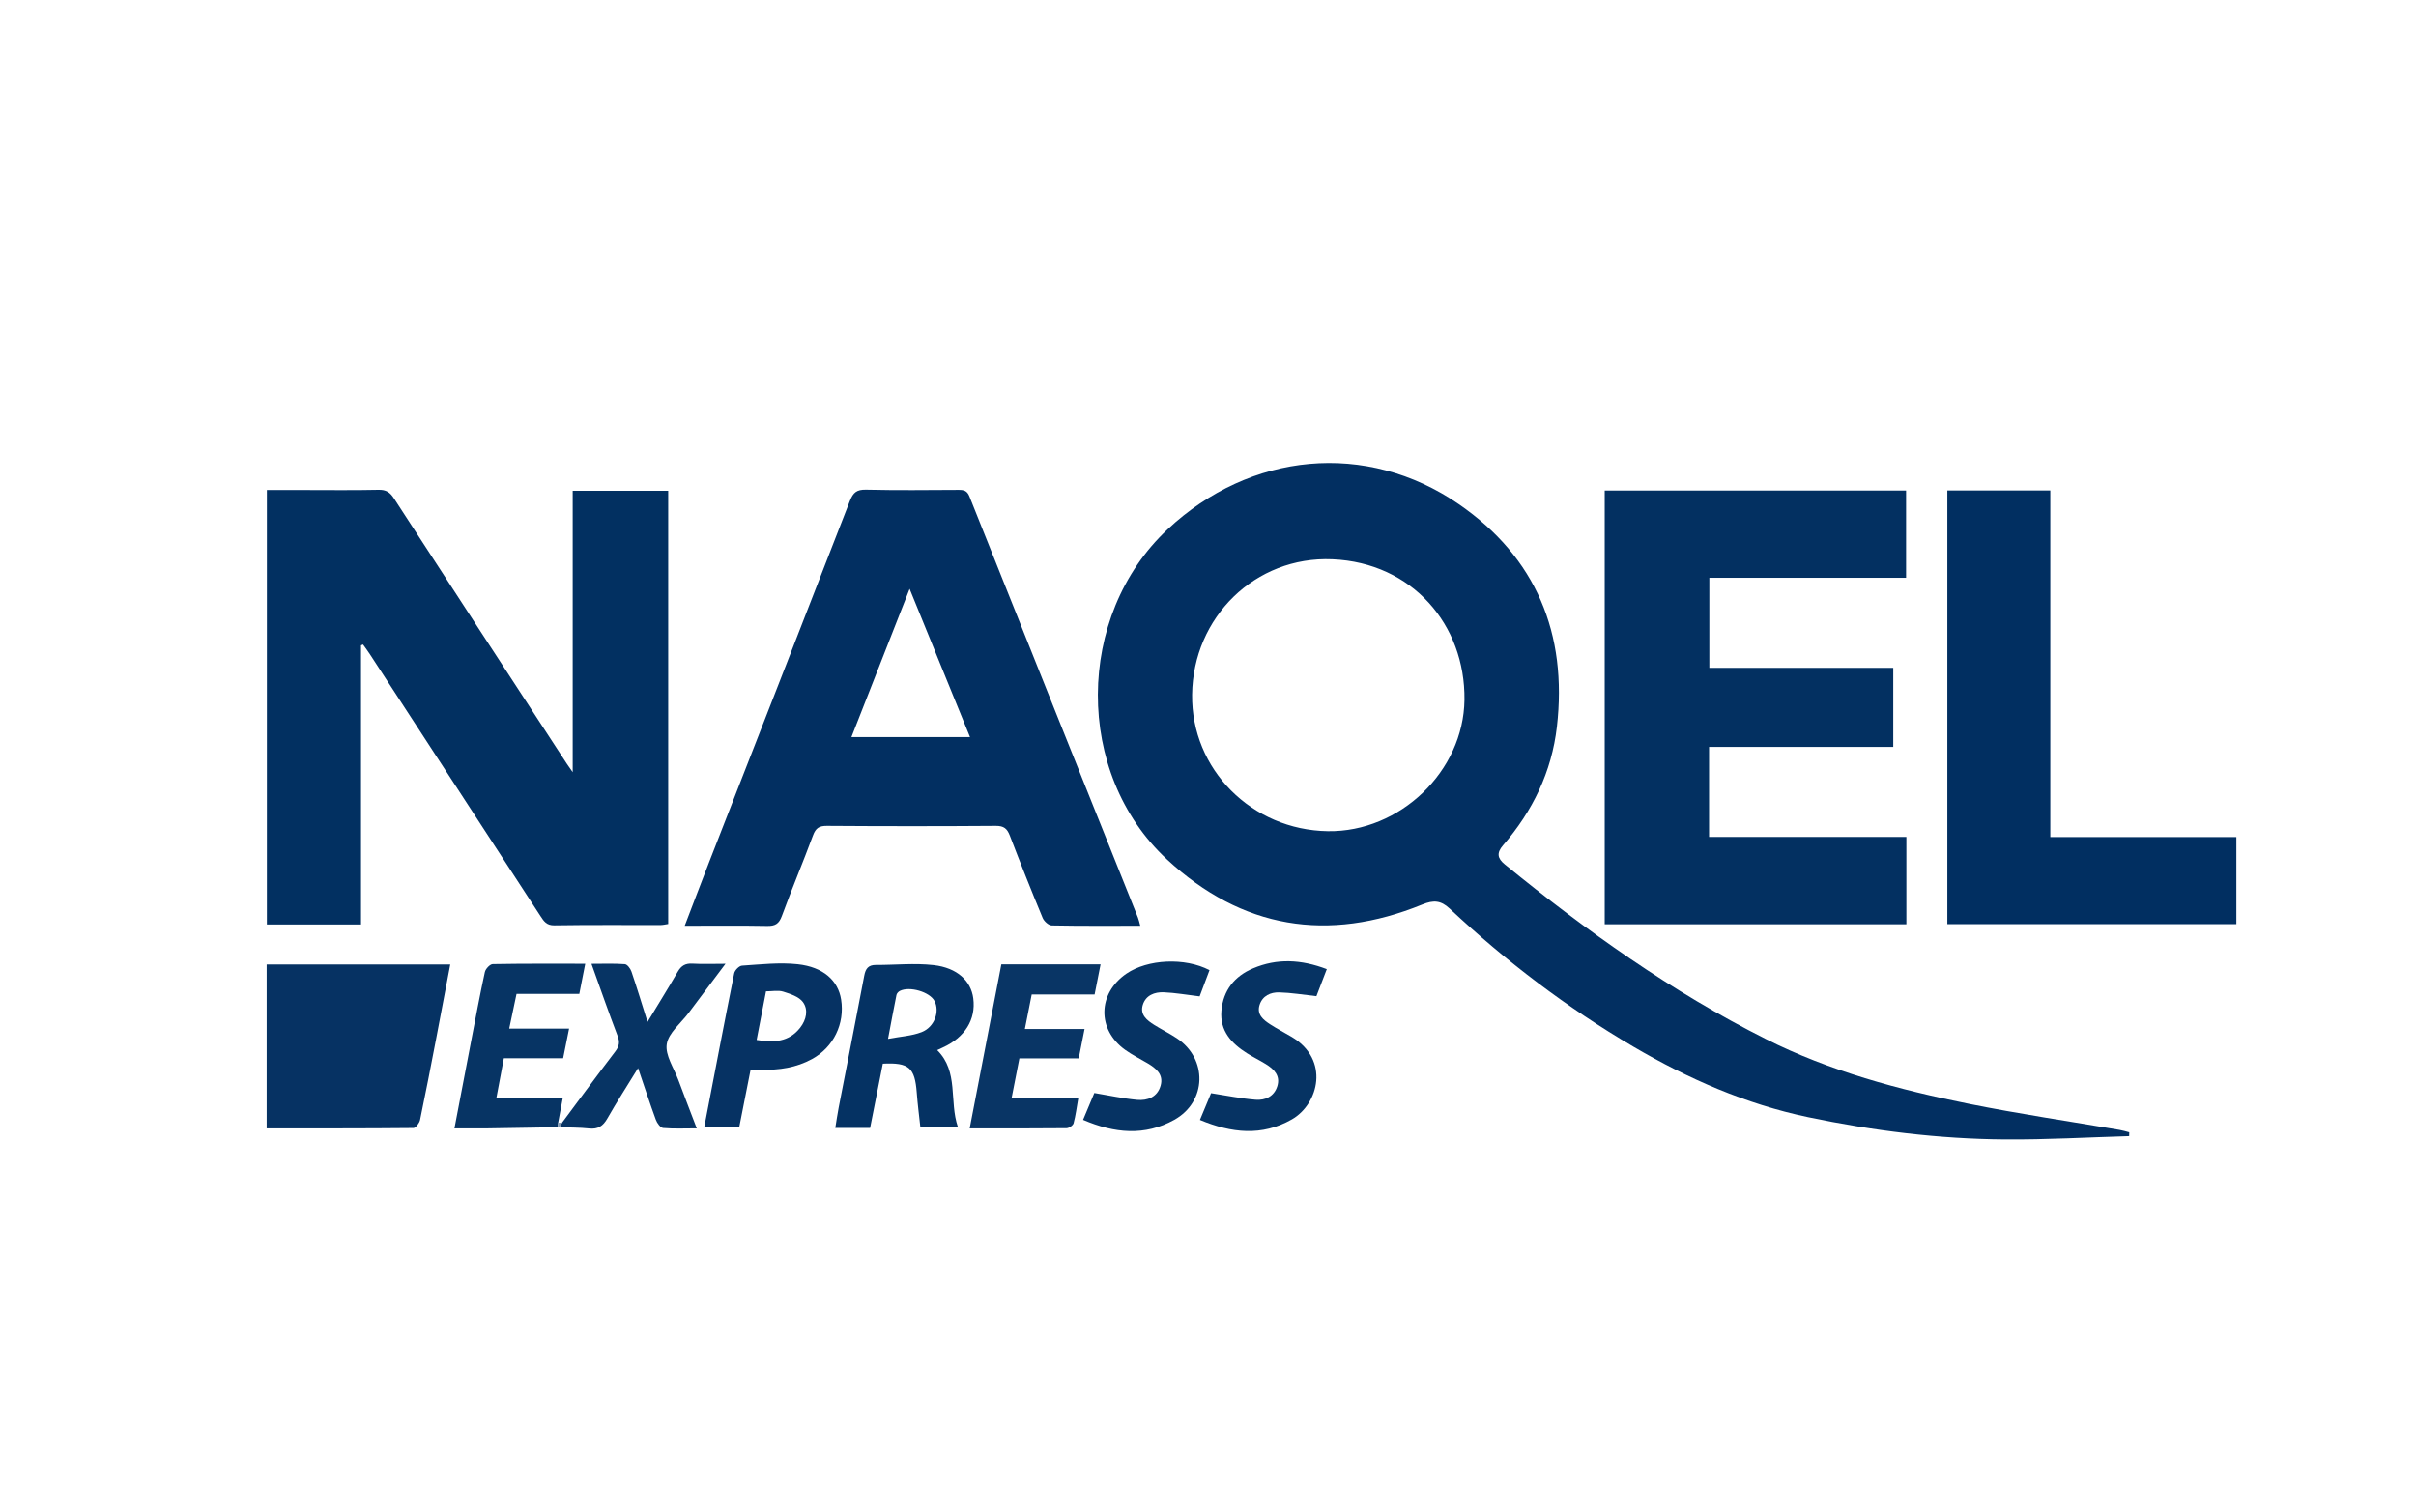
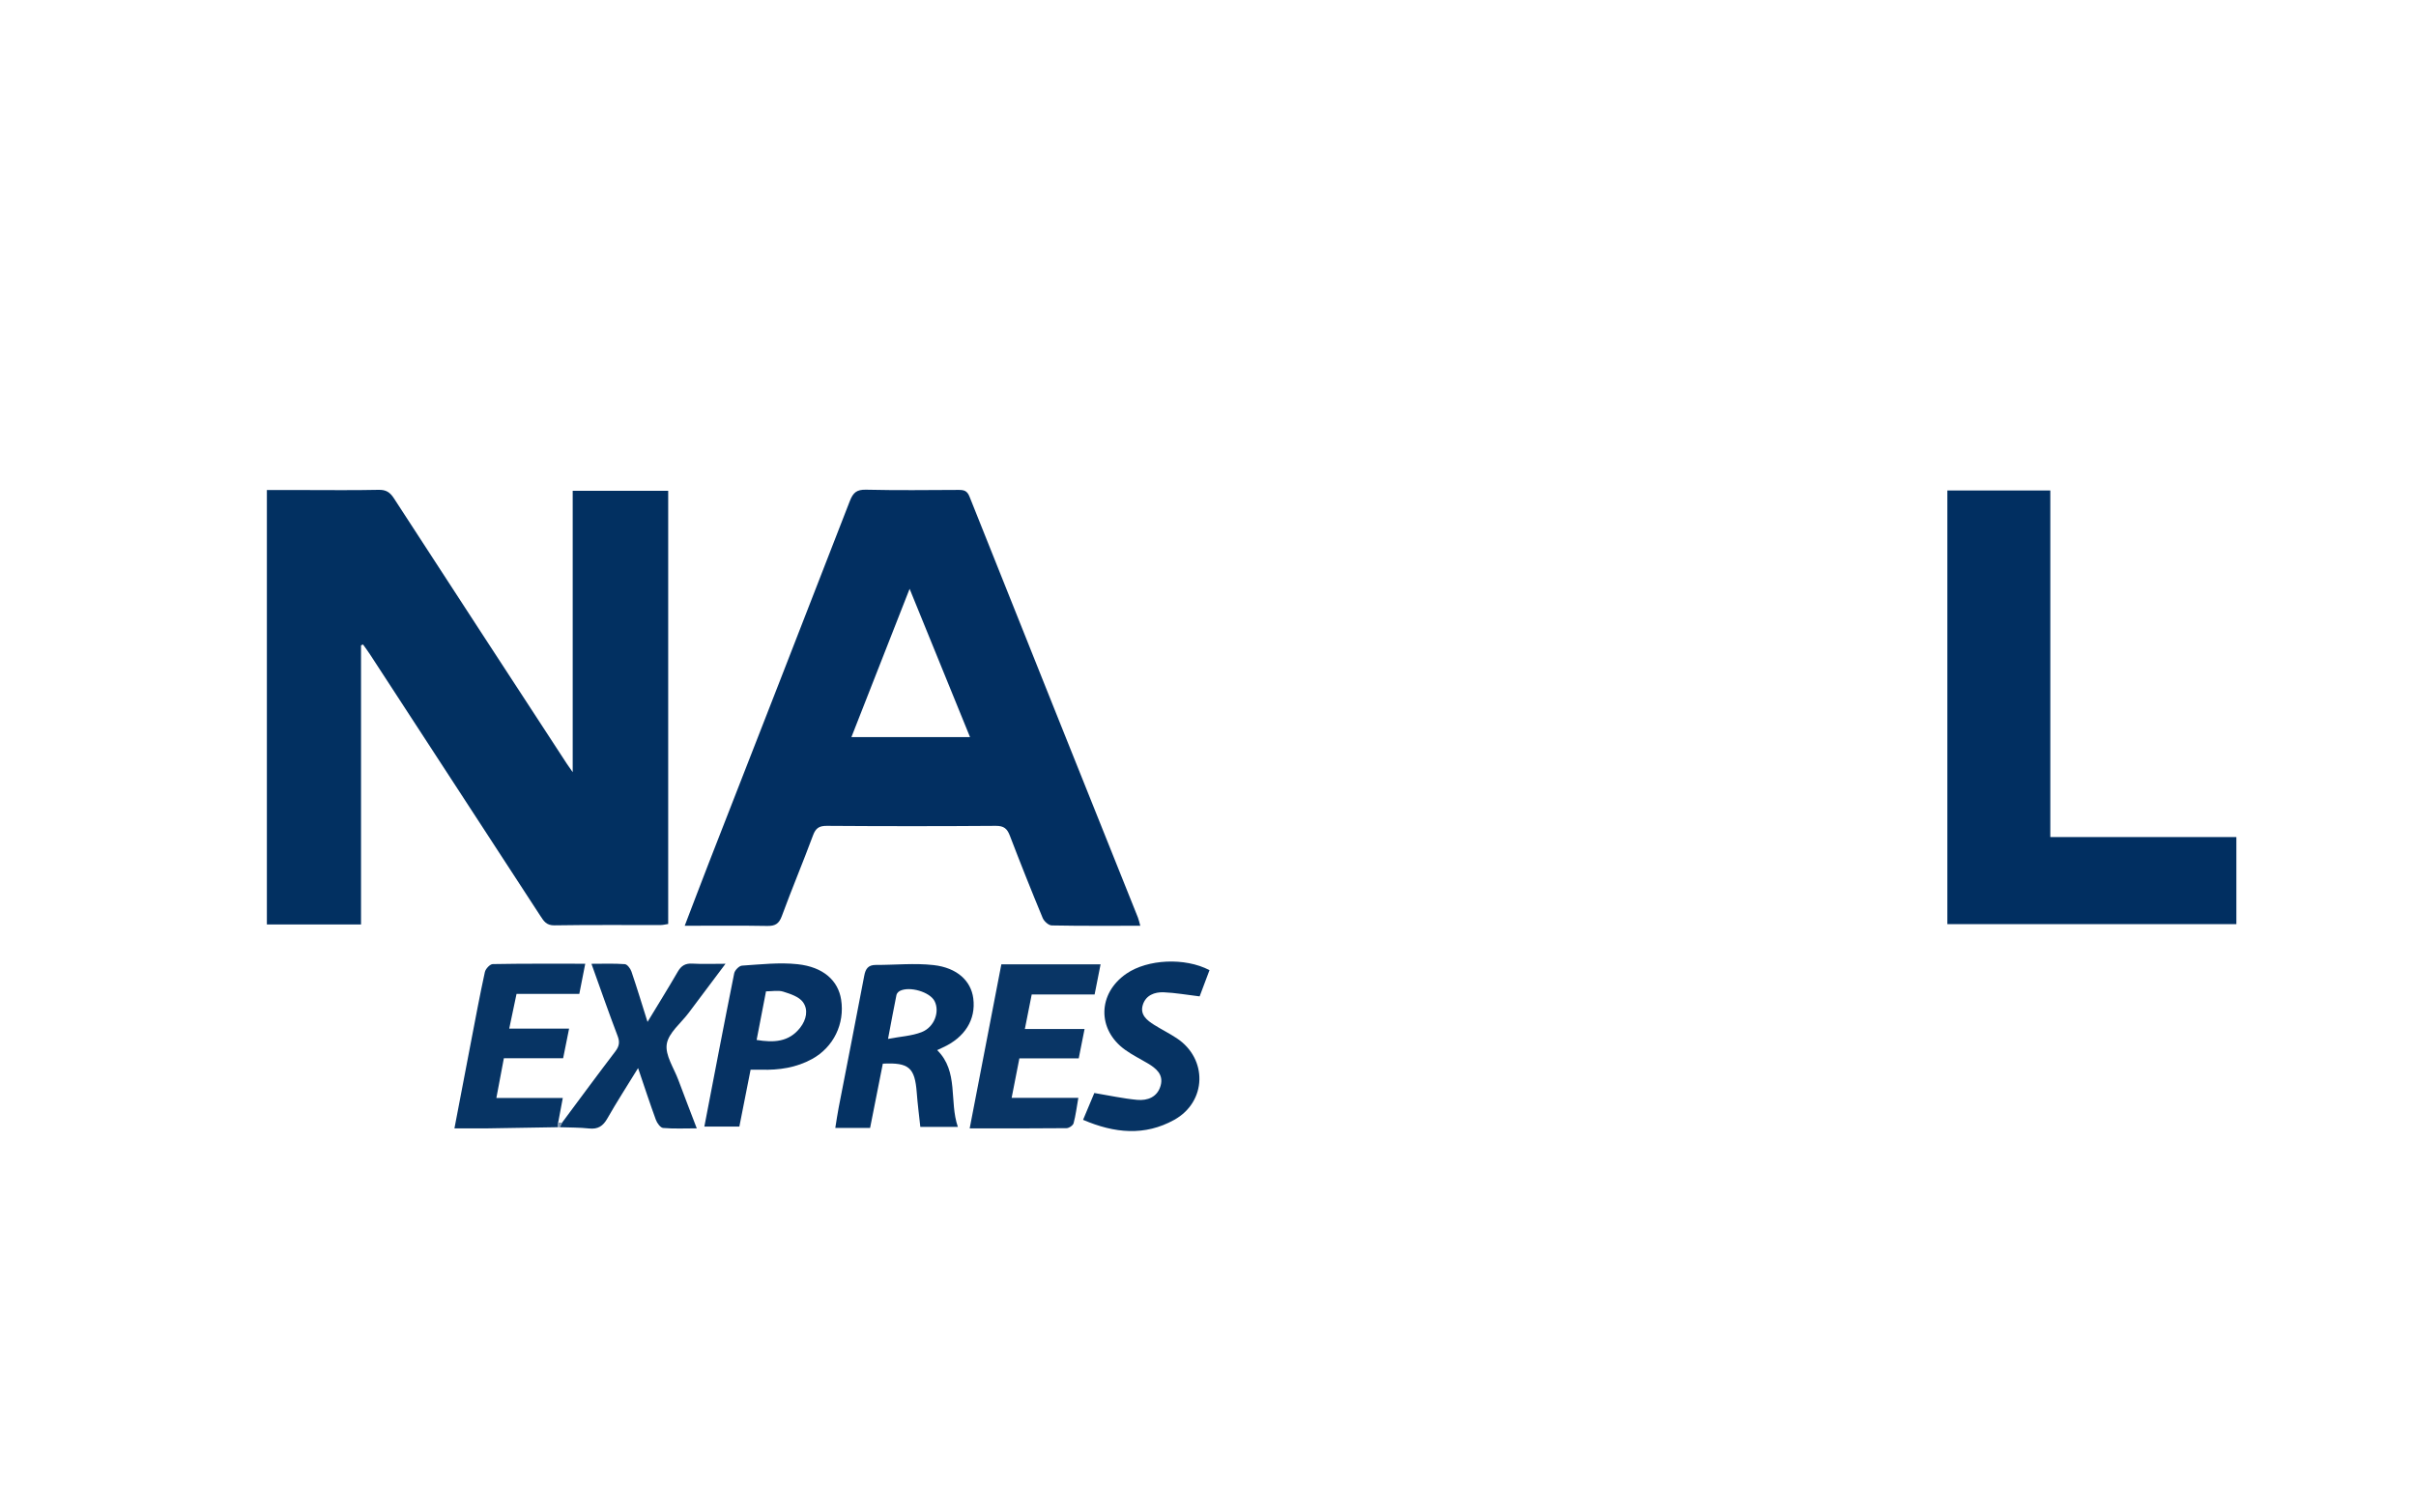
<svg xmlns="http://www.w3.org/2000/svg" id="Layer_1" data-name="Layer 1" version="1.1" viewBox="0 0 802.72 502.47">
  <defs>
    <style>
      .cls-1 {
        fill: #053263;
      }

      .cls-1, .cls-2, .cls-3, .cls-4, .cls-5, .cls-6, .cls-7, .cls-8, .cls-9, .cls-10 {
        stroke-width: 0px;
      }

      .cls-2 {
        fill: #8298b0;
      }

      .cls-3 {
        fill: #012f61;
      }

      .cls-4 {
        fill: #073464;
      }

      .cls-5 {
        fill: #093565;
      }

      .cls-6 {
        fill: #022f61;
      }

      .cls-7 {
        fill: #063263;
      }

      .cls-8 {
        fill: #063363;
      }

      .cls-9 {
        fill: #033061;
      }

      .cls-10 {
        fill: #023061;
      }
    </style>
  </defs>
-   <path class="cls-6" d="M707.41,377.58c-13.74.4-27.48,1.2-41.22,1.1-22.05-.16-43.9-2.89-65.47-7.41-20.67-4.33-39.8-12.74-57.99-23.4-22.12-12.97-42.39-28.4-61.08-45.91-2.94-2.75-5.36-2.88-9.07-1.37-31.36,12.78-60,8.08-84.85-14.97-30.84-28.59-30.47-80.99.23-109.73,27.37-25.62,66.02-29.51,96.78-8.3,25.63,17.67,36.1,43.07,32.54,73.97-1.72,14.95-8.07,28.04-17.9,39.38-2.19,2.53-1.86,4.34.58,6.33,27.06,22.1,55.45,42.32,86.71,58.04,21.29,10.71,44.3,16.87,67.6,21.56,16.57,3.33,33.32,5.79,49.99,8.65,1.08.18,2.13.52,3.19.79-.01.42-.02.84-.03,1.27ZM441.19,276.24c23.9.36,45.09-19.89,45.38-43.68.3-24.91-17.35-45.56-43.87-46.69-25.68-1.1-46.31,19.28-46.62,44.98-.3,24.82,19.78,45.01,45.12,45.39Z" />
  <path class="cls-10" d="M119.95,214.48v92.75h-31.28v-144.37h12.07c8.35,0,16.7.11,25.05-.07,2.49-.05,3.78.8,5.11,2.85,19.09,29.44,38.28,58.82,57.45,88.21.48.73.99,1.43,1.93,2.78v-93.52h31.73v143.97c-.86.12-1.7.35-2.54.35-11.77.02-23.53-.09-35.29.1-2.62.04-3.51-1.41-4.62-3.1-18.87-28.98-37.74-57.97-56.62-86.94-.73-1.13-1.55-2.2-2.32-3.3-.22.09-.45.19-.67.28Z" />
-   <path class="cls-9" d="M629.04,248.23h-61.2v29.92h65.56v29.02h-100.23v-144.14h100.13v28.99h-65.37v29.94h61.11v26.27Z" />
  <path class="cls-6" d="M378.86,307.67c-10,0-19.72.08-29.43-.11-1.04-.02-2.55-1.39-3-2.48-3.77-9.08-7.4-18.21-10.92-27.39-.89-2.31-1.98-3.24-4.64-3.22-18.72.14-37.43.13-56.15,0-2.58-.02-3.71.77-4.6,3.17-3.33,8.98-7.05,17.81-10.35,26.8-.95,2.6-2.23,3.34-4.89,3.29-8.95-.17-17.9-.06-27.38-.06,2.8-7.29,5.41-14.21,8.09-21.1,15.61-40.02,31.26-80.02,46.78-120.08,1.08-2.78,2.28-3.81,5.37-3.74,10.24.24,20.49.12,30.73.07,1.78,0,2.86.22,3.66,2.25,18.59,46.65,37.29,93.26,55.95,139.87.31.78.47,1.63.78,2.73ZM282.89,244.96h39.4c-6.65-16.32-13.16-32.31-20.07-49.27-6.65,16.96-12.92,32.94-19.33,49.27Z" />
  <path class="cls-3" d="M647.01,163h34.21v115.18h61.82v28.95h-96.03v-144.14Z" />
-   <path class="cls-7" d="M88.6,375v-54.47h61c-1.59,8.39-3.14,16.66-4.74,24.93-1.72,8.92-3.43,17.83-5.29,26.72-.22,1.05-1.41,2.69-2.17,2.7-16.15.16-32.31.12-48.8.12Z" />
  <path class="cls-1" d="M289.09,374.86h-11.56c.39-2.38.7-4.58,1.12-6.75,2.83-14.62,5.73-29.22,8.5-43.85.44-2.33,1.34-3.58,3.85-3.57,6.41.02,12.89-.67,19.21.05,7.88.9,12.41,5.3,13.16,11.03.93,7.07-2.78,13.03-10.19,16.39-.57.26-1.14.53-1.8.84,7.23,7.16,3.93,16.98,6.87,25.51h-12.47c-.4-3.74-.9-7.57-1.19-11.41-.63-8.27-2.58-10.04-11.27-9.6-1.39,7.02-2.8,14.13-4.23,21.37ZM295.05,345.27c4.19-.8,7.89-.97,11.16-2.25,4.29-1.67,6.09-6.85,4.29-10.33-1.56-3.02-8.27-5.02-11.53-3.36-.49.25-1.02.84-1.12,1.35-.92,4.52-1.75,9.06-2.8,14.59Z" />
  <path class="cls-5" d="M338.69,351.75c-.88,4.49-1.68,8.57-2.57,13.11h22.16c-.55,3.15-.88,5.85-1.58,8.45-.2.72-1.51,1.62-2.33,1.63-10.49.11-20.98.07-32.19.07,3.54-18.37,7.02-36.37,10.52-54.52h32.97c-.68,3.44-1.31,6.62-1.98,10.01h-20.9c-.76,3.85-1.49,7.5-2.28,11.49h19.84c-.67,3.38-1.28,6.46-1.94,9.76h-19.72Z" />
  <path class="cls-4" d="M185.27,374.62c-7.68.13-15.37.28-23.05.38-3.63.05-7.26,0-11.23,0,1.9-9.94,3.71-19.45,5.54-28.95,1.48-7.67,2.9-15.36,4.57-23,.23-1.06,1.7-2.63,2.62-2.64,10.09-.19,20.19-.12,30.73-.12-.68,3.46-1.3,6.61-1.97,10.02h-20.86c-.81,3.83-1.57,7.47-2.43,11.55h19.89c-.7,3.49-1.31,6.55-1.98,9.85h-19.69c-.82,4.36-1.61,8.51-2.49,13.19h22.07c-.59,3.11-1.07,5.68-1.55,8.26-.06.49-.11.97-.17,1.46Z" />
-   <path class="cls-4" d="M186.77,373.08c5.88-7.9,11.71-15.83,17.68-23.66,1.3-1.71,1.53-3.09.75-5.13-2.95-7.75-5.68-15.59-8.69-23.98,3.92,0,7.53-.15,11.1.12.81.06,1.85,1.47,2.19,2.46,1.85,5.44,3.52,10.95,5.34,16.73,3.48-5.74,6.86-11.18,10.07-16.72,1.15-1.98,2.53-2.79,4.85-2.65,3.38.2,6.78.05,10.99.05-4.35,5.81-8.3,11.07-12.25,16.33-2.57,3.43-6.69,6.63-7.27,10.37-.58,3.69,2.38,7.96,3.86,11.95,1.92,5.17,3.92,10.31,6.11,16.05-3.99,0-7.61.18-11.18-.13-.9-.08-2.01-1.62-2.41-2.72-2.02-5.5-3.83-11.07-5.91-17.18-3.61,5.88-7.07,11.23-10.22,16.76-1.43,2.51-3.1,3.62-6.03,3.31-3.24-.35-6.52-.3-9.78-.42.26-.51.53-1.02.79-1.53Z" />
+   <path class="cls-4" d="M186.77,373.08c5.88-7.9,11.71-15.83,17.68-23.66,1.3-1.71,1.53-3.09.75-5.13-2.95-7.75-5.68-15.59-8.69-23.98,3.92,0,7.53-.15,11.1.12.81.06,1.85,1.47,2.19,2.46,1.85,5.44,3.52,10.95,5.34,16.73,3.48-5.74,6.86-11.18,10.07-16.72,1.15-1.98,2.53-2.79,4.85-2.65,3.38.2,6.78.05,10.99.05-4.35,5.81-8.3,11.07-12.25,16.33-2.57,3.43-6.69,6.63-7.27,10.37-.58,3.69,2.38,7.96,3.86,11.95,1.92,5.17,3.92,10.31,6.11,16.05-3.99,0-7.61.18-11.18-.13-.9-.08-2.01-1.62-2.41-2.72-2.02-5.5-3.83-11.07-5.91-17.18-3.61,5.88-7.07,11.23-10.22,16.76-1.43,2.51-3.1,3.62-6.03,3.31-3.24-.35-6.52-.3-9.78-.42.26-.51.53-1.02.79-1.53" />
  <path class="cls-7" d="M249.39,355.49c-1.24,6.29-2.46,12.46-3.74,18.93h-11.63c3.29-17.07,6.52-34.03,9.92-50.95.2-1.02,1.64-2.49,2.59-2.55,6.16-.4,12.41-1.13,18.49-.47,8.56.92,13.45,5.46,14.44,11.73,1.28,8.07-2.53,15.87-9.66,19.78-5.26,2.88-10.94,3.72-16.85,3.55-1.11-.03-2.22,0-3.55,0ZM254.51,329.46c-1.08,5.58-2.07,10.75-3.12,16.16,5.6.92,10.71.77,14.49-4.1,2.03-2.61,2.75-5.92.91-8.46-1.32-1.82-4.19-2.75-6.55-3.49-1.7-.53-3.7-.1-5.73-.1Z" />
  <path class="cls-8" d="M359.85,372.17c1.46-3.49,2.72-6.49,3.74-8.92,4.96.82,9.57,1.85,14.24,2.28,3.45.31,6.68-.91,7.77-4.66,1.09-3.77-1.47-5.81-4.32-7.51-2.49-1.48-5.11-2.77-7.46-4.46-9.38-6.74-9.13-18.77.46-25.33,7.02-4.8,19.39-5.43,27.58-1.15-1.14,3.04-2.31,6.13-3.28,8.72-4.26-.51-8.09-1.2-11.94-1.36-3.03-.12-5.95.98-6.94,4.19-1.01,3.28,1.38,5.13,3.8,6.65,2.46,1.54,5.07,2.83,7.48,4.43,10.33,6.83,10,21.11-.85,27.13-9.78,5.43-19.81,4.48-30.27-.01Z" />
-   <path class="cls-8" d="M440.83,322.09c-1.34,3.5-2.5,6.51-3.45,8.98-4.41-.48-8.37-1.15-12.34-1.26-2.89-.08-5.59,1.13-6.55,4.2-.99,3.16,1.26,4.95,3.53,6.42,2.32,1.51,4.81,2.78,7.19,4.2,12.66,7.56,8.96,22.28-.01,27.4-9.92,5.66-20.03,4.54-30.52.16,1.45-3.48,2.74-6.57,3.7-8.88,5.23.8,10,1.8,14.83,2.18,3.16.25,6.1-1.07,7.16-4.45,1.12-3.56-1.07-5.72-3.82-7.41-2.04-1.26-4.21-2.31-6.23-3.59-5.17-3.27-9.07-7.44-8.5-14.11.58-6.81,4.35-11.49,10.52-14.11,7.94-3.37,15.94-2.99,24.48.26Z" />
  <path class="cls-2" d="M186.77,373.08c-.26.51-.53,1.02-.79,1.53,0,0-.35.05-.35.05,0,0-.35-.05-.35-.05.06-.49.11-.97.17-1.46.44-.03.88-.05,1.33-.08Z" />
</svg>